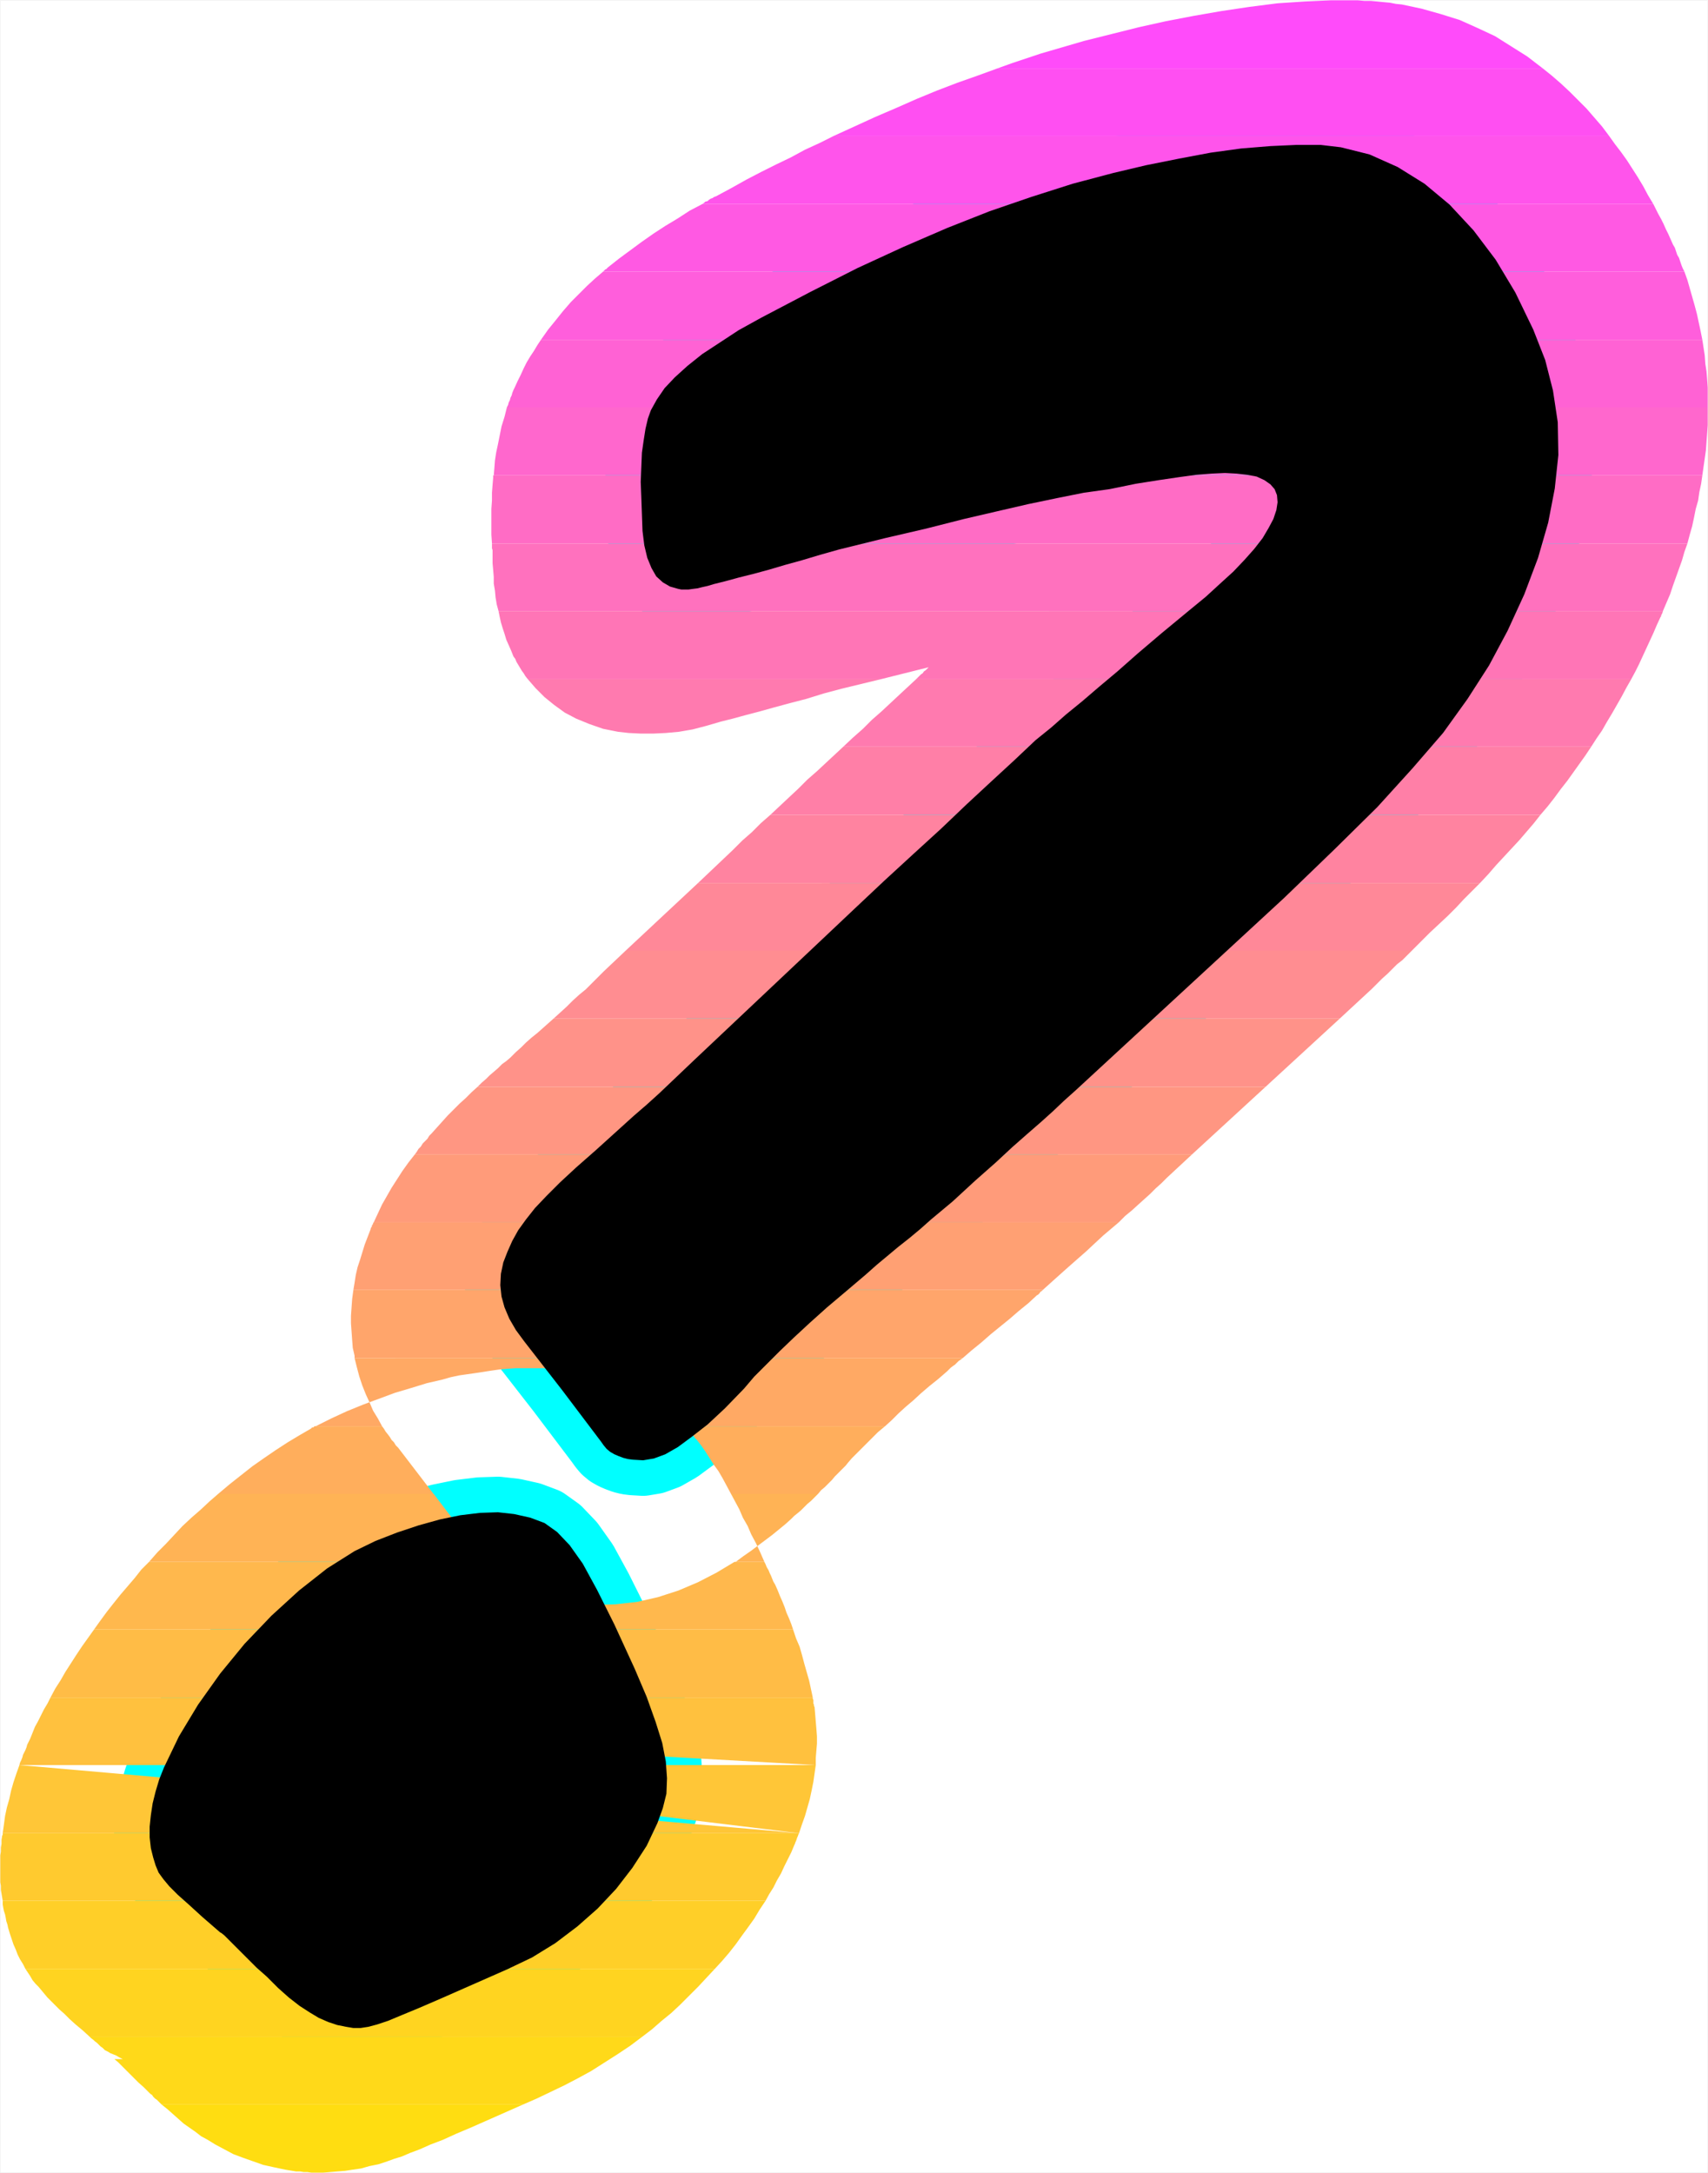
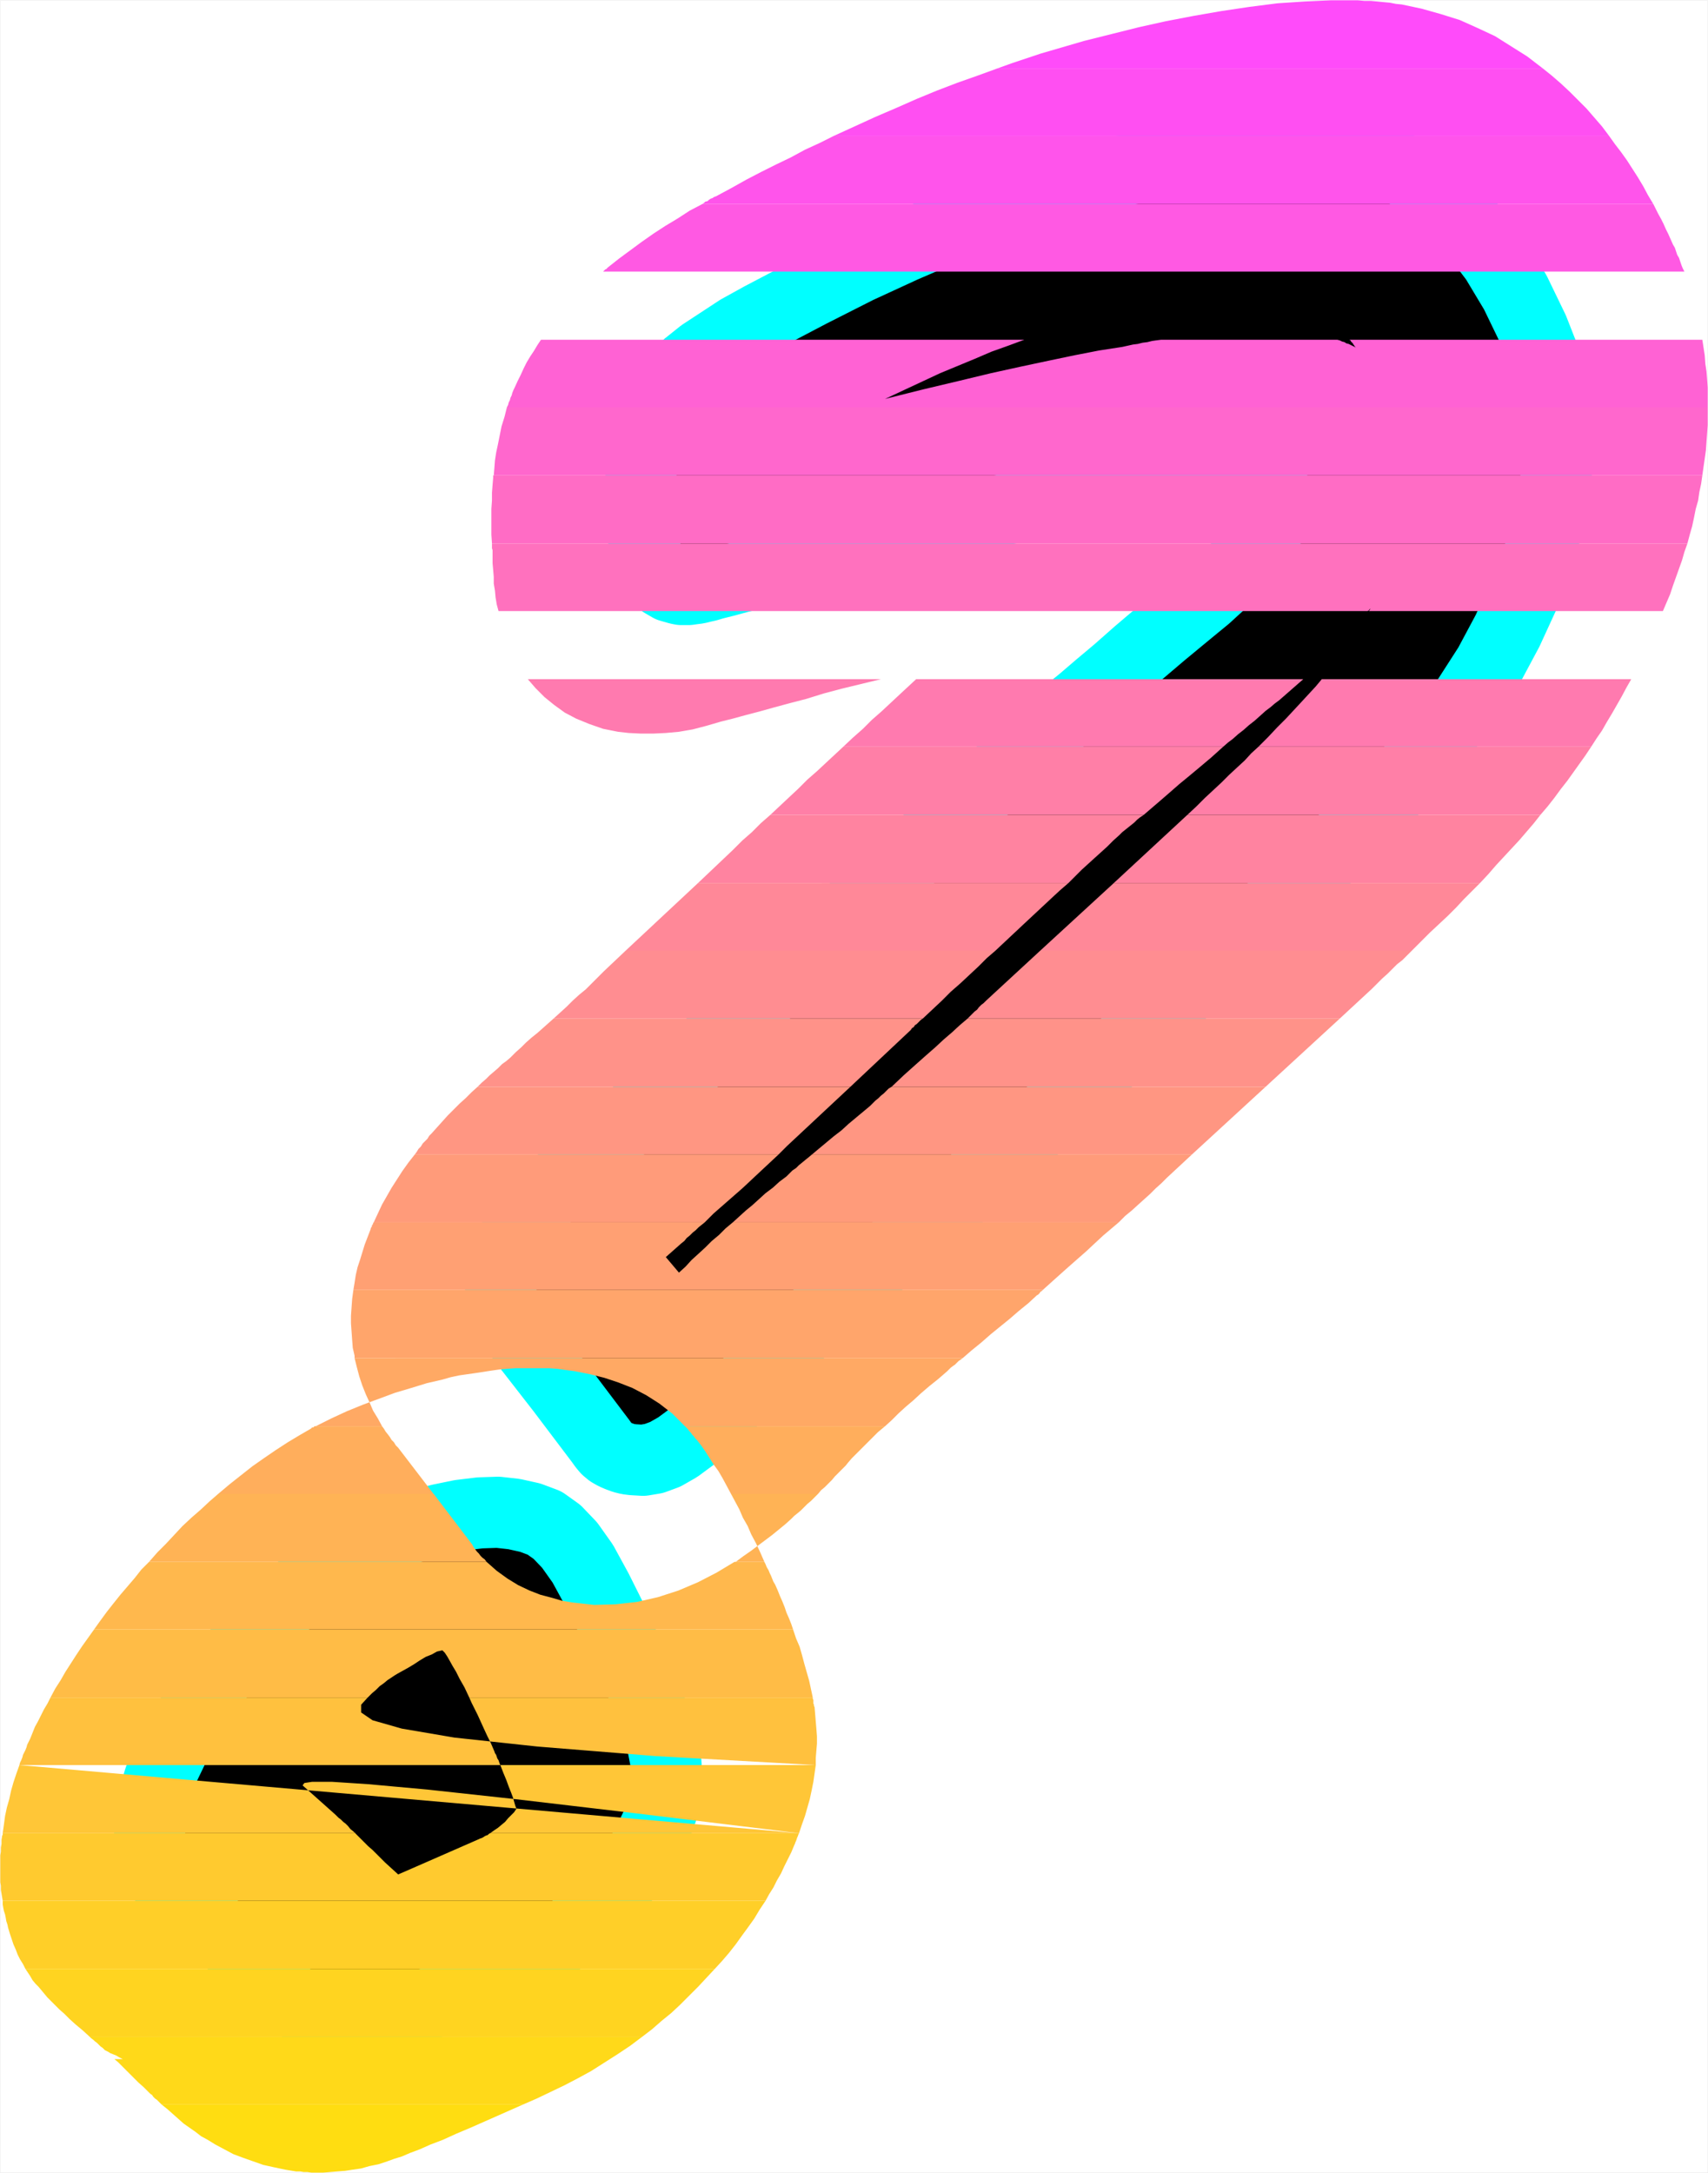
<svg xmlns="http://www.w3.org/2000/svg" xmlns:ns1="http://sodipodi.sourceforge.net/DTD/sodipodi-0.dtd" xmlns:ns2="http://www.inkscape.org/namespaces/inkscape" version="1.0" width="122.216mm" height="155.455mm" id="svg35" ns1:docname="Sunrise Italic Punc 17.wmf">
  <rect width="100%" height="100%" fill="#333333" stroke="none" />
  <ns1:namedview id="namedview35" pagecolor="#ffffff" bordercolor="#000000" borderopacity="0.25" ns2:showpageshadow="2" ns2:pageopacity="0.0" ns2:pagecheckerboard="0" ns2:deskcolor="#d1d1d1" ns2:document-units="mm" />
  <defs id="defs1">
    <pattern id="WMFhbasepattern" patternUnits="userSpaceOnUse" width="6" height="6" x="0" y="0" />
  </defs>
  <path style="fill:#ffffff;fill-opacity:1;fill-rule:evenodd;stroke:#ffffff;stroke-width:0.162px;stroke-linecap:round;stroke-linejoin:round;stroke-miterlimit:4;stroke-dasharray:none;stroke-opacity:1" d="M 0.081,0.081 V 587.465 H 461.838 V 0.081 v 0 z" id="path1" />
  <path style="fill:#000000;fill-opacity:1;fill-rule:evenodd;stroke:#00ffff;stroke-width:19.226px;stroke-linecap:round;stroke-linejoin:round;stroke-miterlimit:4;stroke-dasharray:none;stroke-opacity:1" d="m 137.089,532.524 6.786,-3.232 6.301,-3.878 5.978,-4.525 5.493,-4.848 5.009,-5.332 4.362,-5.656 3.878,-5.979 2.908,-6.14 1.454,-4.04 0.969,-3.878 0.162,-4.201 -0.323,-4.525 -0.969,-5.009 -1.777,-5.656 -2.424,-6.787 -3.231,-7.595 -5.493,-11.958 -4.685,-9.372 -3.878,-7.11 -3.554,-5.009 -3.393,-3.555 -3.393,-2.424 -3.878,-1.454 -4.362,-0.97 -4.362,-0.485 -4.847,0.162 -5.332,0.646 -5.493,1.131 -5.816,1.616 -5.816,1.939 -5.816,2.262 -5.655,2.747 -7.432,4.686 -7.594,5.979 -7.432,6.787 -7.27,7.595 -6.624,8.08 -5.978,8.403 -5.17,8.564 -4.039,8.403 -1.293,3.232 -0.969,3.232 -0.808,3.232 -0.485,3.232 -0.323,3.07 v 2.909 l 0.323,2.909 0.646,2.585 0.646,2.101 0.808,1.939 1.293,1.778 1.616,1.939 2.262,2.262 2.908,2.585 3.716,3.393 4.847,4.201 0.323,0.162 0.808,0.646 1.131,1.131 1.454,1.454 1.777,1.778 2.1,2.101 2.262,2.262 2.747,2.424 3.07,3.07 2.908,2.585 2.908,2.262 2.747,1.778 2.423,1.454 2.585,1.131 2.423,0.808 2.423,0.485 1.939,0.323 h 1.939 l 2.1,-0.323 2.423,-0.646 2.908,-0.97 3.878,-1.616 4.685,-1.939 5.978,-2.585 z m 14.864,-156.743 10.502,13.897 0.808,1.131 0.808,0.97 0.969,0.808 1.131,0.646 1.131,0.485 1.293,0.485 1.293,0.323 1.293,0.162 2.747,0.162 2.908,-0.485 3.07,-1.131 3.393,-1.939 3.716,-2.747 4.362,-3.393 4.685,-4.363 5.17,-5.333 2.747,-3.232 3.231,-3.232 3.554,-3.555 3.878,-3.717 4.362,-4.04 4.685,-4.201 5.17,-4.363 5.332,-4.525 2.908,-2.585 2.908,-2.424 2.908,-2.424 3.07,-2.424 2.908,-2.424 2.908,-2.585 2.908,-2.424 2.908,-2.424 6.14,-5.656 5.493,-4.848 4.524,-4.201 4.039,-3.555 3.716,-3.232 3.231,-2.909 3.07,-2.909 3.07,-2.747 56.387,-52.032 13.572,-13.089 11.633,-11.473 9.532,-10.503 8.24,-9.534 6.624,-9.211 5.816,-9.049 5.009,-9.372 4.524,-9.857 3.716,-9.857 2.747,-9.534 1.777,-9.211 0.969,-9.049 -0.162,-8.888 -1.293,-8.564 -2.1,-8.241 -3.231,-8.241 -4.847,-10.019 -5.332,-8.888 -5.978,-7.918 -6.463,-6.948 -6.786,-5.656 -7.271,-4.525 -7.594,-3.393 -7.755,-1.939 -5.493,-0.646 h -6.463 l -7.109,0.323 -7.917,0.646 -8.24,1.131 -8.563,1.616 -8.886,1.778 -8.886,2.101 -10.987,2.909 -11.148,3.555 -11.31,3.878 -11.471,4.525 -11.956,5.171 -12.279,5.656 -12.764,6.464 -13.248,6.948 -6.14,3.393 -5.17,3.393 -4.685,3.07 -4.039,3.232 -3.393,3.07 -2.747,2.909 -2.1,3.07 -1.616,2.909 -0.808,2.262 -0.646,2.747 -0.485,3.07 -0.485,3.393 -0.162,3.878 -0.162,4.04 0.162,4.201 0.162,4.525 0.162,4.525 0.485,3.878 0.808,3.393 1.131,2.747 1.293,2.262 1.777,1.616 1.939,1.131 2.262,0.646 0.808,0.162 h 0.969 0.969 l 1.131,-0.162 1.293,-0.162 1.293,-0.323 1.454,-0.323 1.616,-0.485 3.231,-0.808 3.554,-0.97 3.878,-0.97 4.201,-1.131 4.362,-1.293 4.685,-1.293 4.847,-1.454 5.17,-1.454 12.441,-3.07 11.148,-2.585 10.179,-2.585 9.048,-2.101 8.401,-1.939 7.755,-1.616 7.27,-1.454 6.947,-0.97 7.109,-1.454 6.14,-0.97 5.493,-0.808 4.685,-0.646 4.201,-0.323 3.554,-0.162 3.07,0.162 2.908,0.323 2.585,0.485 2.1,0.97 1.616,1.131 1.131,1.293 0.646,1.616 0.162,1.939 -0.323,2.101 -0.808,2.424 -1.293,2.424 -1.616,2.747 -2.262,2.909 -2.585,2.909 -3.07,3.232 -3.554,3.232 -3.878,3.555 -4.524,3.717 -7.432,6.14 -6.463,5.494 -5.493,4.848 -5.009,4.201 -4.524,3.878 -4.362,3.555 -4.039,3.555 -4.201,3.393 -5.816,5.494 -6.14,5.656 -6.624,6.14 -6.947,6.625 -7.432,6.787 -7.917,7.272 -8.24,7.756 -8.725,8.241 -34.091,32.157 -3.231,3.07 -3.393,3.232 -3.231,3.07 -3.393,3.07 -3.554,3.07 -3.393,3.07 -3.393,3.07 -3.393,3.07 -5.332,4.686 -4.362,4.04 -3.716,3.717 -3.07,3.232 -2.424,3.07 -2.1,2.909 -1.616,2.909 -1.293,2.909 -1.131,2.909 -0.646,3.07 -0.162,3.07 0.323,3.07 0.808,2.909 1.293,3.07 1.777,3.07 2.262,3.07 z" id="path2" />
  <path style="fill:#ff4bfa;fill-opacity:1;fill-rule:evenodd;stroke:none" d="m 269.735,18.502 h 147.51 l -4.201,-3.232 -4.362,-2.747 -4.362,-2.747 -4.847,-2.262 L 394.788,5.413 389.618,3.797 384.447,2.343 379.116,1.212 377.5,1.05 375.884,0.727 374.107,0.566 372.491,0.404 370.714,0.242 h -1.777 L 367.16,0.081 h -1.777 -5.332 l -7.271,0.323 -7.27,0.485 -7.594,0.97 -7.594,1.131 -7.432,1.293 -7.594,1.454 -7.27,1.616 -7.109,1.778 -3.878,0.97 -3.878,0.97 -3.878,1.131 -3.878,1.131 -3.878,1.131 -3.878,1.293 -3.878,1.293 z" id="path3" />
  <path style="fill:#ff4ff2;fill-opacity:1;fill-rule:evenodd;stroke:none" d="m 225.466,36.762 h 209.713 l -1.939,-2.585 -2.1,-2.424 -2.1,-2.424 -2.262,-2.262 -2.262,-2.262 -2.424,-2.262 -2.424,-2.101 -2.423,-1.939 H 269.735 l -5.332,1.939 -5.493,1.939 -5.493,2.101 -5.493,2.262 -5.493,2.424 -5.655,2.424 -5.655,2.585 z" id="path4" />
  <path style="fill:#ff54eb;fill-opacity:1;fill-rule:evenodd;stroke:none" d="M 189.921,55.183 H 447.135 l -1.454,-2.424 -1.293,-2.424 -1.454,-2.424 -1.454,-2.262 -1.454,-2.262 -1.616,-2.262 -1.616,-2.101 -1.616,-2.262 H 225.466 l -3.878,1.939 -3.878,1.778 -3.878,2.101 -4.039,1.939 -3.878,1.939 -4.039,2.101 -4.039,2.262 -4.201,2.262 -0.485,0.162 -0.485,0.323 -0.485,0.162 -0.485,0.323 -0.323,0.323 -0.646,0.162 -0.323,0.323 z" id="path5" />
  <path style="fill:#ff59e3;fill-opacity:1;fill-rule:evenodd;stroke:none" d="m 163.101,73.443 h 292.435 l -0.485,-0.97 -0.323,-0.808 -0.323,-0.97 -0.323,-0.97 -0.485,-0.808 -0.323,-0.97 -0.323,-0.97 -0.485,-0.808 -0.646,-1.454 -0.646,-1.454 -0.646,-1.293 -0.646,-1.454 -0.646,-1.293 -0.808,-1.454 -0.646,-1.293 -0.646,-1.293 H 189.921 l -3.393,1.778 -3.231,2.101 -3.231,1.939 -3.231,2.101 -3.231,2.262 -3.07,2.262 -3.07,2.262 -3.07,2.424 -0.162,0.162 -0.162,0.162 -0.162,0.162 h -0.162 l -0.162,0.162 -0.162,0.162 -0.162,0.162 z" id="path6" />
-   <path style="fill:#ff5edc;fill-opacity:1;fill-rule:evenodd;stroke:none" d="m 364.898,91.865 h 95.486 l -0.485,-2.424 -0.485,-2.262 -0.485,-2.262 -0.646,-2.424 -0.646,-2.262 -0.646,-2.262 -0.646,-2.262 -0.808,-2.262 H 163.101 l -2.262,1.939 -2.1,1.939 -2.1,2.101 -2.262,2.262 -2.1,2.424 -1.939,2.424 -2.1,2.585 -1.939,2.747 h 130.707 l 3.07,-1.131 3.07,-1.131 3.07,-0.97 3.07,-0.808 3.07,-0.97 2.908,-0.808 2.908,-0.808 3.07,-0.808 7.917,-1.939 7.594,-1.454 6.947,-1.293 6.301,-0.808 5.332,-0.485 4.685,-0.323 h 3.554 l 2.747,0.323 1.616,0.323 1.939,0.808 2.262,1.131 2.262,1.293 2.585,1.939 2.585,2.101 2.585,2.585 z m -50.893,0 h 47.662 l -0.969,-0.323 -0.969,-0.323 -0.969,-0.323 -0.969,-0.323 -1.131,-0.162 -0.969,-0.323 -0.969,-0.162 -0.969,-0.162 -3.07,-0.485 -3.07,-0.162 -2.908,-0.162 -3.07,-0.162 -3.07,0.162 -2.908,0.162 -2.908,0.162 -3.07,0.323 -1.616,0.162 -1.777,0.162 -1.777,0.323 -1.939,0.162 -2.1,0.323 -1.939,0.323 -2.262,0.323 z" id="path7" />
  <path style="fill:#ff62d4;fill-opacity:1;fill-rule:evenodd;stroke:none" d="m 461.838,109.155 v 0.97 h -324.749 l 0.323,-0.646 0.162,-0.646 0.323,-0.646 0.162,-0.646 0.323,-0.646 0.162,-0.646 0.323,-0.808 0.323,-0.646 0.808,-1.778 0.808,-1.616 0.808,-1.778 0.808,-1.616 0.969,-1.616 0.969,-1.454 0.969,-1.616 0.969,-1.454 h 130.707 l -4.362,1.616 -4.524,1.616 -4.524,1.939 -4.685,1.939 -4.685,1.939 -4.847,2.262 -4.847,2.262 -5.17,2.424 10.34,-2.585 9.532,-2.262 8.725,-2.101 8.078,-1.778 7.594,-1.616 6.947,-1.454 6.624,-1.293 6.301,-0.97 1.454,-0.323 1.454,-0.323 1.293,-0.162 1.293,-0.323 1.293,-0.162 1.293,-0.323 1.131,-0.162 1.293,-0.162 h 47.662 l 0.646,0.162 0.646,0.323 0.646,0.162 0.485,0.323 0.646,0.162 0.646,0.323 0.646,0.323 0.646,0.323 -0.323,-0.323 -0.162,-0.323 -0.162,-0.162 -0.162,-0.323 -0.323,-0.323 -0.162,-0.162 -0.162,-0.323 -0.323,-0.162 h 95.486 l 0.323,2.101 0.323,2.101 0.162,2.262 0.323,2.101 0.162,2.101 0.162,2.262 v 2.101 z" id="path8" />
  <path style="fill:#ff67cd;fill-opacity:1;fill-rule:evenodd;stroke:none" d="m 461.838,110.609 v -0.485 h -324.749 l -0.646,2.585 -0.808,2.585 -0.485,2.424 -0.485,2.424 -0.485,2.262 -0.323,2.101 -0.162,2.101 -0.162,1.939 h 326.849 l 0.323,-2.262 0.323,-2.262 0.323,-2.262 0.162,-2.262 0.162,-2.262 0.162,-2.262 v -2.262 z" id="path9" />
  <path style="fill:#ff6cc5;fill-opacity:1;fill-rule:evenodd;stroke:none" d="m 133.05,146.967 h 323.295 l 0.646,-2.424 0.646,-2.262 0.485,-2.262 0.485,-2.424 0.646,-2.262 0.323,-2.262 0.485,-2.262 0.323,-2.262 h -326.849 -0.162 v 0.162 0.162 0 0.162 0 0.162 0 l -0.162,1.939 -0.162,2.101 v 2.101 l -0.162,2.262 v 2.262 2.262 2.424 z" id="path10" />
  <path style="fill:#ff71be;fill-opacity:1;fill-rule:evenodd;stroke:none" d="m 370.23,165.227 h 79.491 l 0.969,-2.262 0.969,-2.262 0.808,-2.424 0.808,-2.262 0.808,-2.262 0.808,-2.262 0.646,-2.262 0.808,-2.262 H 133.05 v 0.323 0.485 0.485 l 0.162,0.485 v 0.323 0.485 0.485 0.485 1.778 l 0.162,1.778 0.162,1.939 v 1.778 l 0.323,1.939 0.162,1.778 0.323,1.939 0.485,1.778 h 235.079 l 0.162,-0.162 h 0.162 v -0.162 l 0.162,-0.162 0.162,-0.162 v 0 l 0.162,-0.162 v -0.162 0.162 l -0.162,0.162 v 0 0.162 l -0.162,0.162 v 0.162 h -0.162 z" id="path11" />
-   <path style="fill:#ff75b6;fill-opacity:1;fill-rule:evenodd;stroke:none" d="m 357.466,183.648 h 83.691 l 1.131,-2.101 0.969,-1.939 0.969,-2.101 0.969,-2.101 0.969,-2.101 0.969,-2.101 0.969,-2.262 0.969,-2.101 0.162,-0.162 v -0.323 l 0.162,-0.162 v -0.162 l 0.162,-0.162 v -0.162 l 0.162,-0.323 v -0.162 h -79.491 l -1.131,2.101 -1.293,2.262 -1.454,2.101 -1.454,2.262 -1.616,2.262 -1.777,2.424 -1.939,2.424 z m -109.704,0 h 104.695 l 2.262,-2.101 2.262,-2.101 2.262,-2.262 2.1,-2.101 2.262,-2.424 2.262,-2.424 2.1,-2.424 1.939,-2.585 H 134.827 l 0.323,1.616 0.323,1.454 0.485,1.616 0.485,1.454 0.485,1.616 0.646,1.454 0.646,1.454 0.646,1.616 0.485,0.646 0.323,0.808 0.485,0.808 0.485,0.808 0.485,0.808 0.485,0.646 0.485,0.808 0.646,0.808 h 95.486 l 12.925,-3.232 -0.323,0.323 -0.485,0.485 -0.485,0.323 -0.323,0.485 -0.485,0.323 -0.485,0.485 -0.323,0.323 z" id="path12" />
  <path style="fill:#ff7aaf;fill-opacity:1;fill-rule:evenodd;stroke:none" d="m 340.34,201.908 h 89.993 l 1.454,-2.262 1.454,-2.101 1.293,-2.262 1.454,-2.424 1.293,-2.262 1.293,-2.262 1.293,-2.424 1.293,-2.262 h -83.691 l -1.616,1.939 -1.939,2.101 -1.939,2.101 -2.1,2.262 -2.1,2.262 -2.423,2.424 -2.424,2.585 z m -112.289,0 h 102.756 l 1.293,-1.131 1.293,-0.97 1.454,-1.293 1.454,-1.131 1.454,-1.293 1.454,-1.131 1.454,-1.293 1.616,-1.454 1.293,-0.97 1.131,-0.97 1.293,-0.97 1.293,-1.131 1.293,-1.131 1.293,-1.131 1.293,-1.131 1.293,-1.131 H 247.762 l -2.262,2.101 -2.262,2.101 -2.424,2.262 -2.424,2.262 -2.585,2.262 -2.424,2.424 -2.747,2.424 z m 10.179,-18.26 h -95.486 l 2.1,2.424 2.423,2.424 2.585,2.101 2.908,2.101 3.07,1.616 3.554,1.454 3.716,1.293 4.039,0.808 2.908,0.323 3.231,0.162 h 3.393 l 3.393,-0.162 3.554,-0.323 3.716,-0.646 3.716,-0.97 3.878,-1.131 3.231,-0.808 3.554,-0.97 3.716,-0.97 4.039,-1.131 4.201,-1.131 4.362,-1.131 4.685,-1.454 4.847,-1.293 z" id="path13" />
  <path style="fill:#ff7fa7;fill-opacity:1;fill-rule:evenodd;stroke:none" d="m 321.113,220.329 h 95.486 l 1.939,-2.262 1.777,-2.262 1.777,-2.424 1.777,-2.262 1.616,-2.262 1.616,-2.262 1.616,-2.262 1.616,-2.424 h -89.993 l -1.939,1.778 -1.777,1.939 -2.1,1.939 -2.1,1.939 -2.1,2.101 -2.262,2.101 -2.262,2.101 -2.262,2.262 z m -112.773,0 H 309.319 l 2.262,-1.939 2.262,-1.939 2.423,-2.101 2.585,-2.262 2.747,-2.262 2.908,-2.424 3.07,-2.585 3.231,-2.909 H 228.051 l -2.424,2.262 -2.262,2.101 -2.424,2.262 -2.585,2.262 -2.424,2.424 -2.423,2.262 -2.585,2.424 z" id="path14" />
  <path style="fill:#ff83a0;fill-opacity:1;fill-rule:evenodd;stroke:none" d="m 301.241,238.751 h 99.04 l 2.262,-2.424 2.1,-2.424 2.1,-2.262 2.1,-2.262 2.1,-2.262 1.939,-2.262 1.939,-2.262 1.777,-2.262 h -95.486 z m -112.45,0 h 100.171 l 1.777,-1.778 1.777,-1.778 1.777,-1.616 1.777,-1.616 1.616,-1.454 1.777,-1.616 1.616,-1.616 1.616,-1.454 0.808,-0.808 0.808,-0.646 0.808,-0.646 0.808,-0.646 0.808,-0.646 0.808,-0.808 0.808,-0.646 0.969,-0.646 H 208.34 l -1.293,1.131 -1.293,1.131 -1.131,1.131 -1.293,1.293 -1.293,1.131 -1.293,1.131 -1.293,1.293 -1.293,1.293 z" id="path15" />
  <path style="fill:#ff8898;fill-opacity:1;fill-rule:evenodd;stroke:none" d="m 281.368,257.011 h 100.494 l 2.424,-2.424 2.423,-2.424 2.424,-2.262 2.424,-2.262 2.262,-2.262 2.1,-2.262 2.262,-2.262 2.1,-2.101 h -99.04 z m -112.127,0 h 100.01 l 2.585,-2.424 2.585,-2.424 2.585,-2.424 2.424,-2.262 2.423,-2.262 2.424,-2.262 2.262,-2.101 2.424,-2.101 H 188.79 Z" id="path16" />
  <path style="fill:#ff8d91;fill-opacity:1;fill-rule:evenodd;stroke:none" d="m 261.657,275.432 h 100.656 l 8.725,-8.08 1.293,-1.293 1.454,-1.454 1.454,-1.293 1.293,-1.293 1.293,-1.293 1.454,-1.131 1.293,-1.293 1.293,-1.293 H 281.368 l -14.703,13.574 -0.646,0.646 -0.646,0.485 -0.646,0.646 -0.485,0.646 -0.646,0.485 -0.646,0.646 -0.646,0.646 z m -111.966,0 h 99.848 l 2.585,-2.424 2.585,-2.424 2.423,-2.424 2.585,-2.262 2.423,-2.262 2.424,-2.262 2.262,-2.262 2.424,-2.101 H 169.241 l -5.978,5.656 -1.616,1.616 -1.616,1.616 -1.616,1.616 -1.777,1.454 -1.777,1.616 -1.616,1.616 -1.777,1.616 z" id="path17" />
  <path style="fill:#ff9289;fill-opacity:1;fill-rule:evenodd;stroke:none" d="m 241.138,293.853 h 101.141 l 20.034,-18.421 H 261.657 l -2.1,1.778 -2.1,1.939 -2.262,1.939 -2.262,2.101 -2.585,2.262 -2.908,2.585 -3.07,2.747 z m -111.966,0 h 100.817 l 16.318,-15.351 0.323,-0.485 0.485,-0.323 0.323,-0.485 0.485,-0.323 0.323,-0.323 0.485,-0.485 0.323,-0.323 0.485,-0.323 h -99.848 l -1.454,1.293 -1.454,1.293 -1.454,1.293 -1.616,1.293 -1.454,1.293 -1.293,1.293 -1.454,1.293 -1.454,1.454 -1.131,0.97 -1.131,0.808 -1.131,1.131 -1.131,0.97 -1.131,0.97 -0.969,0.97 -1.131,0.97 z" id="path18" />
  <path style="fill:#ff9682;fill-opacity:1;fill-rule:evenodd;stroke:none" d="m 219.65,312.113 h 102.756 l 19.873,-18.26 H 241.138 l -0.808,0.485 -0.646,0.646 -0.646,0.646 -0.808,0.646 -0.646,0.646 -0.808,0.646 -0.808,0.808 -0.646,0.646 -1.939,1.616 -1.939,1.616 -1.939,1.616 -1.939,1.778 -2.1,1.616 -1.939,1.616 -1.939,1.616 z m -107.442,0 h 98.394 l 0.323,-0.323 0.162,-0.162 0.323,-0.323 0.323,-0.323 0.323,-0.323 0.323,-0.323 0.162,-0.162 0.323,-0.323 17.126,-15.998 H 129.172 l -1.616,1.454 -1.616,1.616 -1.616,1.454 -1.616,1.616 -1.616,1.616 -1.454,1.616 -1.454,1.616 -1.454,1.616 -0.646,0.646 -0.485,0.808 -0.646,0.646 -0.646,0.646 -0.485,0.808 -0.646,0.646 -0.485,0.808 z" id="path19" />
  <path style="fill:#ff9b7a;fill-opacity:1;fill-rule:evenodd;stroke:none" d="m 198.161,330.535 h 104.372 l 1.777,-1.778 1.777,-1.454 1.777,-1.616 1.616,-1.454 1.616,-1.454 1.454,-1.454 1.616,-1.454 1.454,-1.454 6.786,-6.302 H 219.65 l -0.969,0.808 -0.808,0.646 -0.969,0.808 -0.808,0.646 -0.808,0.808 -0.969,0.646 -0.808,0.808 -0.808,0.808 -1.939,1.454 -1.777,1.616 -1.939,1.454 -1.777,1.616 -1.777,1.616 -1.777,1.454 -1.777,1.616 z m -97.101,0 h 89.508 l 2.424,-2.424 2.585,-2.262 2.585,-2.262 2.585,-2.262 2.423,-2.262 2.585,-2.424 2.423,-2.262 2.424,-2.262 h -98.394 l -1.777,2.262 -1.616,2.262 -1.454,2.262 -1.454,2.262 -1.293,2.262 -1.293,2.262 -1.131,2.424 z" id="path20" />
  <path style="fill:#ffa073;fill-opacity:1;fill-rule:evenodd;stroke:none" d="M 95.567,348.794 H 282.014 l 3.231,-2.909 3.07,-2.747 2.747,-2.424 2.585,-2.262 2.423,-2.262 2.262,-2.101 2.1,-1.778 2.1,-1.778 H 198.161 l -1.939,1.616 -1.777,1.778 -1.939,1.616 -1.777,1.778 -1.939,1.778 -1.777,1.616 -1.616,1.778 -1.777,1.616 -3.554,-4.201 4.201,-3.717 0.808,-0.646 0.646,-0.808 0.808,-0.646 0.808,-0.808 0.808,-0.646 0.808,-0.808 0.808,-0.646 0.808,-0.646 h -89.508 l -0.162,0.162 v 0.162 l -0.162,0.323 -0.162,0.162 v 0.323 l -0.162,0.162 -0.162,0.323 v 0.162 l -0.808,2.101 -0.808,2.101 -0.646,2.101 -0.646,2.101 -0.646,1.939 -0.485,2.101 -0.323,2.101 z" id="path21" />
  <path style="fill:#ffa56b;fill-opacity:1;fill-rule:evenodd;stroke:none" d="M 95.89,367.216 H 260.364 l 2.424,-2.101 2.585,-2.101 2.585,-2.262 2.585,-2.101 2.585,-2.101 2.424,-2.101 2.585,-2.101 2.262,-2.101 0.323,-0.162 0.162,-0.162 0.162,-0.162 0.162,-0.162 0.162,-0.323 0.323,-0.162 0.162,-0.162 0.162,-0.162 H 95.567 l -0.323,2.424 -0.162,2.262 -0.162,2.262 v 2.101 l 0.162,2.262 0.162,2.262 0.162,2.101 0.485,2.101 v 0.162 0 0 0.162 0.162 0 0 z" id="path22" />
  <path style="fill:#ffa964;fill-opacity:1;fill-rule:evenodd;stroke:none" d="m 185.236,385.637 h 54.125 l 1.777,-1.616 1.777,-1.778 1.939,-1.778 2.1,-1.778 2.1,-1.939 2.262,-1.939 2.424,-1.939 2.424,-2.101 0.485,-0.485 0.485,-0.485 0.646,-0.485 0.485,-0.323 0.485,-0.485 0.485,-0.485 0.485,-0.323 0.646,-0.485 H 95.89 l 0.646,2.585 0.646,2.424 0.808,2.424 0.969,2.424 0.969,2.101 0.969,2.262 1.293,2.101 1.131,2.101 H 85.388 l 4.201,-2.101 4.201,-1.939 4.362,-1.778 4.362,-1.616 4.362,-1.616 4.362,-1.293 4.201,-1.293 4.201,-0.97 2.262,-0.646 2.262,-0.485 2.262,-0.323 2.262,-0.323 2.1,-0.323 2.1,-0.323 2.262,-0.323 1.939,-0.162 2.262,-0.162 h 2.262 2.262 2.262 2.424 l 2.262,0.162 2.262,0.323 2.423,0.323 4.039,0.808 3.878,0.97 3.878,1.293 3.716,1.454 3.716,1.939 3.554,2.262 3.554,2.747 z" id="path23" />
  <path style="fill:#ffae5c;fill-opacity:1;fill-rule:evenodd;stroke:none" d="m 197.677,403.897 h 23.589 l 0.808,-0.97 0.969,-0.808 0.969,-0.97 0.969,-0.97 0.808,-0.97 0.969,-0.97 0.969,-0.97 0.969,-0.97 0.646,-0.808 0.969,-1.131 1.131,-1.131 1.293,-1.293 1.454,-1.454 1.454,-1.454 1.777,-1.778 1.939,-1.616 h -54.125 l 0.323,0.323 0.485,0.485 0.323,0.485 0.485,0.485 0.323,0.485 0.485,0.485 0.323,0.485 0.485,0.485 1.131,1.454 1.131,1.616 1.131,1.778 1.131,1.778 1.293,1.778 1.131,1.939 1.131,2.101 z m -138.624,0 h 58.164 l -9.532,-12.443 -0.646,-0.646 -0.485,-0.808 -0.646,-0.646 -0.485,-0.808 -0.485,-0.646 -0.646,-0.808 -0.485,-0.808 -0.485,-0.646 H 85.388 85.226 85.065 l -0.162,0.162 -0.162,0.162 h -0.162 -0.162 l -0.162,0.162 -0.162,0.162 -3.07,1.778 -3.231,1.939 -3.231,2.101 -3.07,2.101 -3.231,2.262 -3.07,2.424 -3.07,2.424 z" id="path24" />
  <path style="fill:#ffb355;fill-opacity:1;fill-rule:evenodd;stroke:none" d="m 198.969,422.318 h 7.755 l -1.131,-2.585 -1.131,-2.424 -1.293,-2.424 -0.969,-2.262 -1.293,-2.262 -0.969,-2.262 -1.131,-2.101 -1.131,-2.101 h 23.589 l -0.969,0.97 -0.969,0.97 -0.969,0.808 -0.969,0.97 -0.808,0.808 -0.969,0.808 -0.808,0.646 -0.808,0.808 -1.616,1.454 -1.777,1.454 -1.777,1.454 -1.939,1.454 -1.939,1.454 -1.939,1.454 -2.1,1.454 z m -158.658,0 h 91.285 l -0.485,-0.646 -0.646,-0.485 -0.485,-0.485 -0.485,-0.646 -0.485,-0.485 -0.485,-0.646 -0.485,-0.646 -0.323,-0.646 -10.34,-13.574 -0.162,-0.162 H 59.053 l -2.423,2.101 -2.423,2.262 -2.423,2.101 -2.423,2.262 -2.262,2.424 -2.262,2.424 -2.262,2.262 z" id="path25" />
  <path style="fill:#ffb84d;fill-opacity:1;fill-rule:evenodd;stroke:none" d="M 25.447,440.578 H 214.479 l -0.485,-1.454 -0.646,-1.616 -0.646,-1.454 -0.485,-1.454 -0.646,-1.616 -0.646,-1.454 -0.646,-1.616 -0.646,-1.454 -0.485,-0.808 -0.323,-0.808 -0.323,-0.808 -0.323,-0.646 -0.323,-0.808 -0.485,-0.808 -0.323,-0.808 -0.323,-0.646 h -7.755 -0.162 v 0 0 0 h -0.162 v 0 l -4.847,2.909 -5.009,2.585 -5.332,2.262 -5.493,1.778 -5.655,1.293 -5.816,0.646 -5.816,0.162 -5.816,-0.646 -2.908,-0.485 -2.747,-0.808 -3.07,-0.808 -2.908,-1.131 -3.07,-1.454 -2.908,-1.778 -2.908,-2.101 -2.747,-2.424 H 40.311 l -2.1,2.101 -1.777,2.262 -1.939,2.262 -1.939,2.262 -1.939,2.424 -1.777,2.262 -1.777,2.424 z" id="path26" />
  <path style="fill:#ffbc46;fill-opacity:1;fill-rule:evenodd;stroke:none" d="m 126.91,459 -1.293,-2.747 -1.293,-2.262 -0.969,-1.939 -0.969,-1.616 -0.808,-1.454 -0.646,-1.131 -0.646,-0.97 -0.646,-0.646 -1.454,0.323 -1.454,0.808 -1.616,0.646 -1.616,0.97 -1.454,0.97 -1.616,0.97 -1.454,0.808 -1.454,0.808 -0.808,0.485 -0.969,0.646 -0.969,0.646 -0.969,0.808 -1.131,0.808 -0.969,0.97 -1.131,0.97 -1.131,1.131 H 13.652 l 1.293,-2.424 1.454,-2.262 1.293,-2.262 1.454,-2.262 1.454,-2.262 1.616,-2.424 1.616,-2.262 1.616,-2.262 H 214.479 l 0.808,2.424 0.969,2.262 0.646,2.262 0.646,2.424 0.646,2.262 0.646,2.262 0.485,2.262 0.485,2.262 z" id="path27" />
  <path style="fill:#ffc13e;fill-opacity:1;fill-rule:evenodd;stroke:none" d="m 135.312,477.259 -0.162,-0.323 -0.162,-0.485 -0.162,-0.485 -0.323,-0.485 -0.162,-0.485 -0.162,-0.485 -0.323,-0.485 -0.162,-0.485 -0.969,-2.262 -0.969,-1.939 -0.969,-2.101 -0.808,-1.778 -0.808,-1.778 -0.808,-1.616 -0.808,-1.616 -0.646,-1.454 h 92.901 v 0.323 l 0.162,0.323 v 0.323 0.323 0.323 l 0.162,0.323 v 0.323 l 0.162,0.323 0.162,1.939 0.162,1.939 0.162,1.939 0.162,2.101 v 1.939 l -0.162,1.939 -0.162,1.939 v 1.939 z m 85.307,0 -43.3,-2.424 -31.99,-2.585 -22.458,-2.424 -14.218,-2.424 -7.917,-2.262 -3.07,-2.101 v -2.101 l 1.777,-1.939 H 13.652 l -0.808,1.616 -0.969,1.616 -0.808,1.616 -0.808,1.616 -0.808,1.454 -0.646,1.616 -0.646,1.616 -0.808,1.616 -0.162,0.646 -0.323,0.808 -0.323,0.646 -0.323,0.646 -0.162,0.646 -0.323,0.808 -0.323,0.646 -0.162,0.646 z" id="path28" />
  <path style="fill:#ffc637;fill-opacity:1;fill-rule:evenodd;stroke:none" d="m 132.565,495.681 1.131,-0.808 0.969,-0.646 0.969,-0.808 0.969,-0.808 0.808,-0.97 0.808,-0.808 0.808,-0.808 0.646,-0.97 -0.323,-0.808 -0.323,-1.131 -0.323,-1.131 -0.485,-1.293 -0.646,-1.616 -0.646,-1.778 -0.808,-1.939 -0.808,-2.101 h 85.307 l -0.323,2.262 -0.323,2.262 -0.485,2.424 -0.485,2.262 -0.646,2.262 -0.646,2.262 -0.808,2.262 -0.808,2.424 z m 83.53,0 -43.785,-5.332 -32.96,-3.878 -23.75,-2.585 -15.995,-1.454 -9.856,-0.646 h -5.332 l -2.1,0.323 -0.485,0.646 8.886,7.918 0.323,0.323 0.485,0.485 0.646,0.485 0.646,0.646 0.646,0.485 0.646,0.646 0.646,0.808 0.808,0.646 0.162,0.162 0.162,0.162 h 0.162 v 0.162 H 0.727 l 0.323,-2.262 0.323,-2.424 0.485,-2.262 0.646,-2.262 0.485,-2.262 0.646,-2.262 0.808,-2.424 0.808,-2.262 z" id="path29" />
  <path style="fill:#ffca2f;fill-opacity:1;fill-rule:evenodd;stroke:none" d="m 107.684,506.831 3.716,-1.616 18.095,-7.918 0.323,-0.162 0.485,-0.162 0.323,-0.162 0.485,-0.323 0.323,-0.162 0.485,-0.162 0.323,-0.323 0.323,-0.162 h 83.53 l -0.162,0.323 -0.162,0.485 -0.162,0.323 -0.162,0.485 -0.162,0.485 -0.162,0.323 -0.162,0.485 -0.162,0.323 -0.808,1.939 -0.969,1.939 -0.969,1.939 -0.808,1.778 -1.131,1.939 -0.969,1.939 -1.131,1.778 -0.969,1.778 H 0.727 L 0.565,512.971 0.404,512.001 0.242,511.032 v -1.131 l -0.162,-0.97 v -0.97 -0.97 -1.131 -0.97 -1.131 -0.97 -1.131 l 0.162,-0.97 v -1.131 l 0.162,-0.97 v -1.131 l 0.162,-0.97 v 0 -0.162 l 0.162,-0.162 v 0 -0.162 -0.162 0 -0.162 H 96.051 l 0.808,0.808 0.808,0.808 0.969,0.97 0.969,0.97 1.131,0.97 1.131,1.131 1.131,1.131 1.131,1.131 z" id="path30" />
  <path style="fill:#ffcf28;fill-opacity:1;fill-rule:evenodd;stroke:none" d="M 6.867,532.362 H 193.314 l 1.939,-2.101 1.939,-2.262 1.777,-2.262 1.616,-2.262 1.777,-2.424 1.616,-2.262 1.454,-2.424 1.616,-2.424 H 0.727 v 0.97 l 0.162,0.97 0.162,0.808 0.323,0.97 0.162,0.808 0.162,0.97 0.323,0.97 0.162,0.808 0.485,1.616 0.485,1.454 0.485,1.454 0.646,1.454 0.485,1.293 0.646,1.293 0.808,1.293 z" id="path31" />
  <path style="fill:#ffd420;fill-opacity:1;fill-rule:evenodd;stroke:none" d="M 24.316,550.783 H 173.603 l 2.747,-2.101 2.585,-2.262 2.585,-2.101 2.423,-2.262 2.424,-2.424 2.424,-2.424 2.262,-2.424 2.262,-2.424 H 6.867 l 0.646,0.97 0.646,0.97 0.646,1.131 0.808,0.97 0.808,0.808 0.808,0.97 0.808,0.97 0.808,0.97 0.969,0.97 1.131,1.131 1.131,1.131 1.293,1.131 1.454,1.454 1.616,1.454 1.939,1.616 z" id="path32" />
  <path style="fill:#ffd919;fill-opacity:1;fill-rule:evenodd;stroke:none" d="m 43.704,569.043 h 97.748 l 3.716,-1.616 3.716,-1.778 3.716,-1.778 3.716,-1.939 3.554,-1.939 3.554,-2.262 3.554,-2.262 3.393,-2.262 3.231,-2.424 H 24.316 l 0.323,0.323 0.646,0.485 0.323,0.323 0.646,0.485 0.485,0.485 0.485,0.485 0.485,0.323 0.485,0.485 0.162,0.162 0.323,0.162 0.646,0.323 0.485,0.323 0.808,0.323 0.808,0.323 0.808,0.485 0.969,0.485 h -2.262 l 0.969,0.808 0.969,0.97 0.969,0.97 1.131,1.131 1.131,1.131 1.293,1.293 1.454,1.293 1.293,1.293 0.485,0.485 0.485,0.323 0.323,0.485 0.485,0.485 0.485,0.323 0.485,0.485 0.485,0.485 z" id="path33" />
  <path style="fill:#ffdd11;fill-opacity:1;fill-rule:evenodd;stroke:none" d="m 85.388,587.465 h 1.939 l 1.939,-0.162 1.939,-0.162 2.1,-0.162 2.1,-0.323 2.262,-0.323 2.262,-0.646 2.423,-0.485 2.423,-0.808 1.777,-0.646 2.1,-0.646 2.262,-0.97 2.585,-0.97 2.908,-1.293 3.393,-1.293 3.554,-1.616 4.201,-1.778 13.895,-6.14 H 43.704 l 1.616,1.293 1.454,1.293 1.454,1.293 1.454,1.293 1.616,1.131 1.616,1.131 1.454,1.131 1.777,0.97 2.1,1.293 2.423,1.293 2.423,1.293 2.585,0.97 2.747,0.97 2.747,0.97 2.908,0.646 3.07,0.646 0.969,0.162 0.969,0.162 0.969,0.162 h 1.131 l 0.969,0.162 h 0.969 l 1.131,0.162 z" id="path34" />
-   <path style="fill:#000000;fill-opacity:1;fill-rule:evenodd;stroke:none" d="m 137.089,532.524 6.786,-3.232 6.301,-3.878 5.978,-4.525 5.493,-4.848 5.009,-5.332 4.362,-5.656 3.878,-5.979 2.908,-6.14 1.454,-4.04 0.969,-3.878 0.162,-4.201 -0.323,-4.525 -0.969,-5.009 -1.777,-5.656 -2.424,-6.787 -3.231,-7.595 -5.493,-11.958 -4.685,-9.372 -3.878,-7.11 -3.554,-5.009 -3.393,-3.555 -3.393,-2.424 -3.878,-1.454 -4.362,-0.97 -4.362,-0.485 -4.847,0.162 -5.332,0.646 -5.493,1.131 -5.816,1.616 -5.816,1.939 -5.816,2.262 -5.655,2.747 -7.432,4.686 -7.594,5.979 -7.432,6.787 -7.27,7.595 -6.624,8.08 -5.978,8.403 -5.17,8.564 -4.039,8.403 -1.293,3.232 -0.969,3.232 -0.808,3.232 -0.485,3.232 -0.323,3.07 v 2.909 l 0.323,2.909 0.646,2.585 0.646,2.101 0.808,1.939 1.293,1.778 1.616,1.939 2.262,2.262 2.908,2.585 3.716,3.393 4.847,4.201 0.323,0.162 0.808,0.646 1.131,1.131 1.454,1.454 1.777,1.778 2.1,2.101 2.262,2.262 2.747,2.424 3.07,3.07 2.908,2.585 2.908,2.262 2.747,1.778 2.423,1.454 2.585,1.131 2.423,0.808 2.423,0.485 1.939,0.323 h 1.939 l 2.1,-0.323 2.423,-0.646 2.908,-0.97 3.878,-1.616 4.685,-1.939 5.978,-2.585 z m 14.864,-156.743 10.502,13.897 0.808,1.131 0.808,0.97 0.969,0.808 1.131,0.646 1.131,0.485 1.293,0.485 1.293,0.323 1.293,0.162 2.747,0.162 2.908,-0.485 3.07,-1.131 3.393,-1.939 3.716,-2.747 4.362,-3.393 4.685,-4.363 5.17,-5.333 2.747,-3.232 3.231,-3.232 3.554,-3.555 3.878,-3.717 4.362,-4.04 4.685,-4.201 5.17,-4.363 5.332,-4.525 2.908,-2.585 2.908,-2.424 2.908,-2.424 3.07,-2.424 2.908,-2.424 2.908,-2.585 2.908,-2.424 2.908,-2.424 6.14,-5.656 5.493,-4.848 4.524,-4.201 4.039,-3.555 3.716,-3.232 3.231,-2.909 3.07,-2.909 3.07,-2.747 56.387,-52.032 13.572,-13.089 11.633,-11.473 9.532,-10.503 8.24,-9.534 6.624,-9.211 5.816,-9.049 5.009,-9.372 4.524,-9.857 3.716,-9.857 2.747,-9.534 1.777,-9.211 0.969,-9.049 -0.162,-8.888 -1.293,-8.564 -2.1,-8.241 -3.231,-8.241 -4.847,-10.019 -5.332,-8.888 -5.978,-7.918 -6.463,-6.948 -6.786,-5.656 -7.271,-4.525 -7.594,-3.393 -7.755,-1.939 -5.493,-0.646 h -6.463 l -7.109,0.323 -7.917,0.646 -8.24,1.131 -8.563,1.616 -8.886,1.778 -8.886,2.101 -10.987,2.909 -11.148,3.555 -11.31,3.878 -11.471,4.525 -11.956,5.171 -12.279,5.656 -12.764,6.464 -13.248,6.948 -6.14,3.393 -5.17,3.393 -4.685,3.07 -4.039,3.232 -3.393,3.07 -2.747,2.909 -2.1,3.07 -1.616,2.909 -0.808,2.262 -0.646,2.747 -0.485,3.07 -0.485,3.393 -0.162,3.878 -0.162,4.04 0.162,4.201 0.162,4.525 0.162,4.525 0.485,3.878 0.808,3.393 1.131,2.747 1.293,2.262 1.777,1.616 1.939,1.131 2.262,0.646 0.808,0.162 h 0.969 0.969 l 1.131,-0.162 1.293,-0.162 1.293,-0.323 1.454,-0.323 1.616,-0.485 3.231,-0.808 3.554,-0.97 3.878,-0.97 4.201,-1.131 4.362,-1.293 4.685,-1.293 4.847,-1.454 5.17,-1.454 12.441,-3.07 11.148,-2.585 10.179,-2.585 9.048,-2.101 8.401,-1.939 7.755,-1.616 7.27,-1.454 6.947,-0.97 7.109,-1.454 6.14,-0.97 5.493,-0.808 4.685,-0.646 4.201,-0.323 3.554,-0.162 3.07,0.162 2.908,0.323 2.585,0.485 2.1,0.97 1.616,1.131 1.131,1.293 0.646,1.616 0.162,1.939 -0.323,2.101 -0.808,2.424 -1.293,2.424 -1.616,2.747 -2.262,2.909 -2.585,2.909 -3.07,3.232 -3.554,3.232 -3.878,3.555 -4.524,3.717 -7.432,6.14 -6.463,5.494 -5.493,4.848 -5.009,4.201 -4.524,3.878 -4.362,3.555 -4.039,3.555 -4.201,3.393 -5.816,5.494 -6.14,5.656 -6.624,6.14 -6.947,6.625 -7.432,6.787 -7.917,7.272 -8.24,7.756 -8.725,8.241 -34.091,32.157 -3.231,3.07 -3.393,3.232 -3.231,3.07 -3.393,3.07 -3.554,3.07 -3.393,3.07 -3.393,3.07 -3.393,3.07 -5.332,4.686 -4.362,4.04 -3.716,3.717 -3.07,3.232 -2.424,3.07 -2.1,2.909 -1.616,2.909 -1.293,2.909 -1.131,2.909 -0.646,3.07 -0.162,3.07 0.323,3.07 0.808,2.909 1.293,3.07 1.777,3.07 2.262,3.07 z" id="path35" />
</svg>